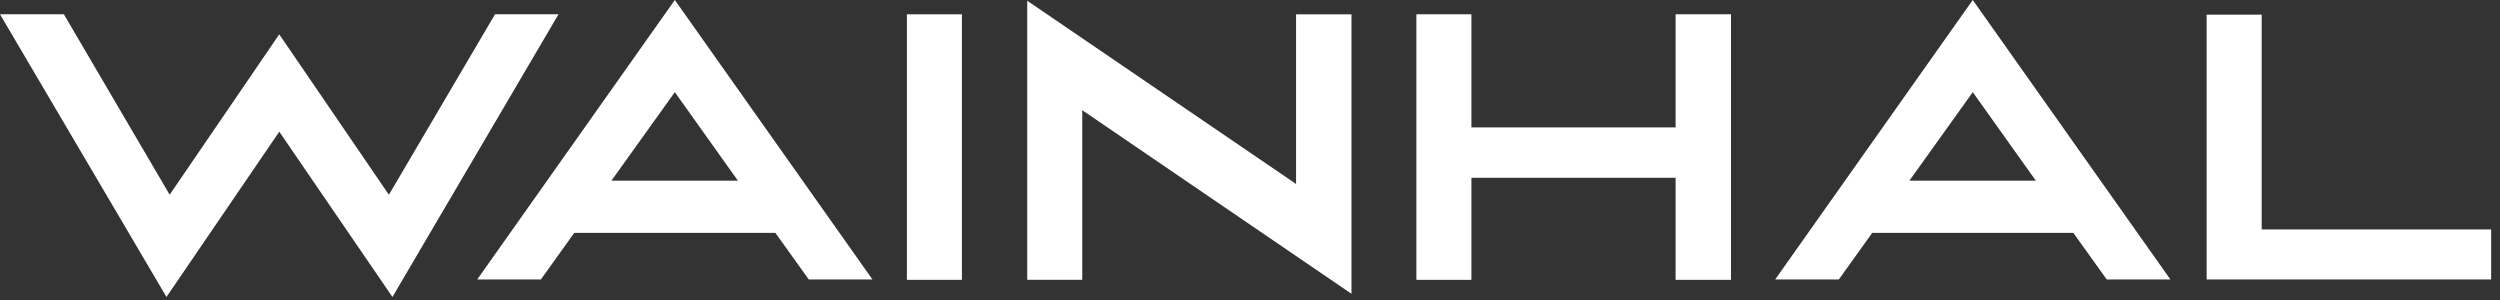
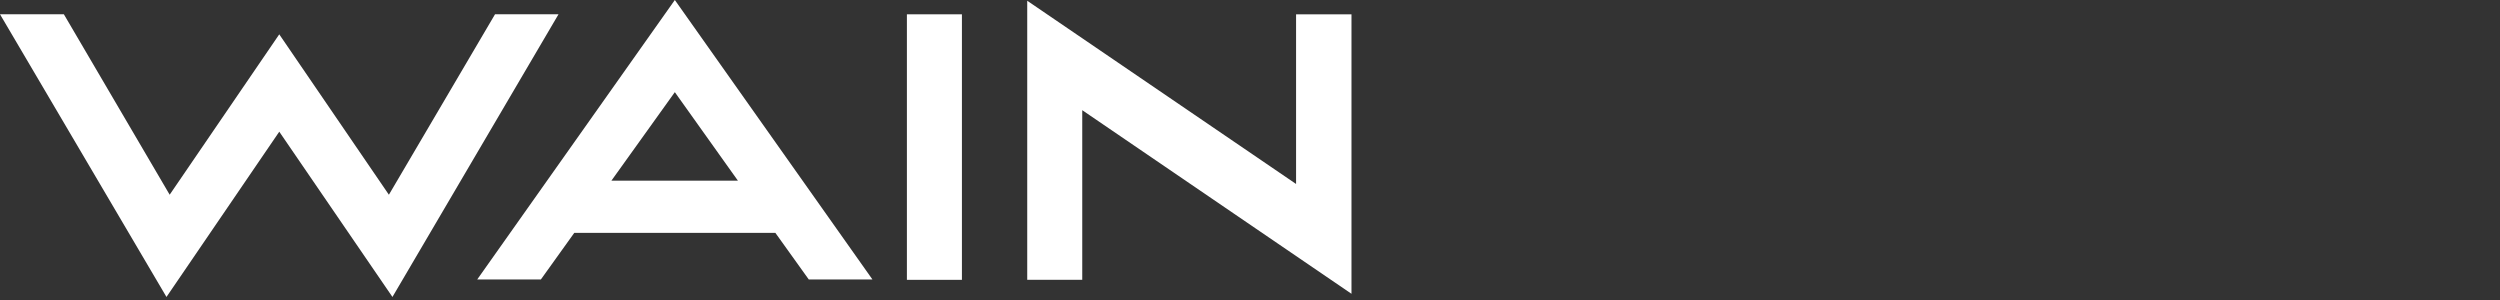
<svg xmlns="http://www.w3.org/2000/svg" width="258" height="31" viewBox="0 0 258 31" fill="none">
  <rect x="0" y="0" width="258" height="31" fill="#333333" stroke="none" />
  <g clip-path="url(#clip0_1969_3815)">
    <path d="M51.087 1.473L40.134 20.096L28.82 3.543L17.51 20.095L6.591 1.473H0L17.18 30.646L28.821 13.59L40.5 30.646L57.639 1.473H51.087Z" fill="white" />
    <path d="M69.643 9.511L76.15 18.642H63.099L69.643 9.511ZM69.643 0L49.248 28.842H55.818L59.267 24.03H80.017L83.466 28.842H90.037L69.643 0Z" fill="white" />
    <path d="M99.27 1.477H93.592V28.879H99.27V1.477Z" fill="white" />
    <path d="M106.01 28.878H111.688V11.371L139.473 30.32V1.477H133.755V18.986L106.01 0.078V28.878Z" fill="white" />
-     <path d="M172.922 13.148H151.85V1.473H146.171V28.88H151.85V18.346H172.922V28.88H178.638V1.473H172.922V13.148Z" fill="white" />
-     <path d="M203.59 9.511L210.097 18.642H197.052L203.59 9.511ZM203.59 0L183.196 28.842H189.766L193.215 24.03H213.967L217.416 28.842H223.986L203.59 0Z" fill="white" />
-     <path d="M227.727 1.516V28.842H257.09V23.682H233.406V1.516H227.727Z" fill="white" />
  </g>
  <defs>
    <clipPath id="clip0_1969_3815">
      <rect width="257.086" height="30.646" fill="white" />
    </clipPath>
  </defs>
</svg>